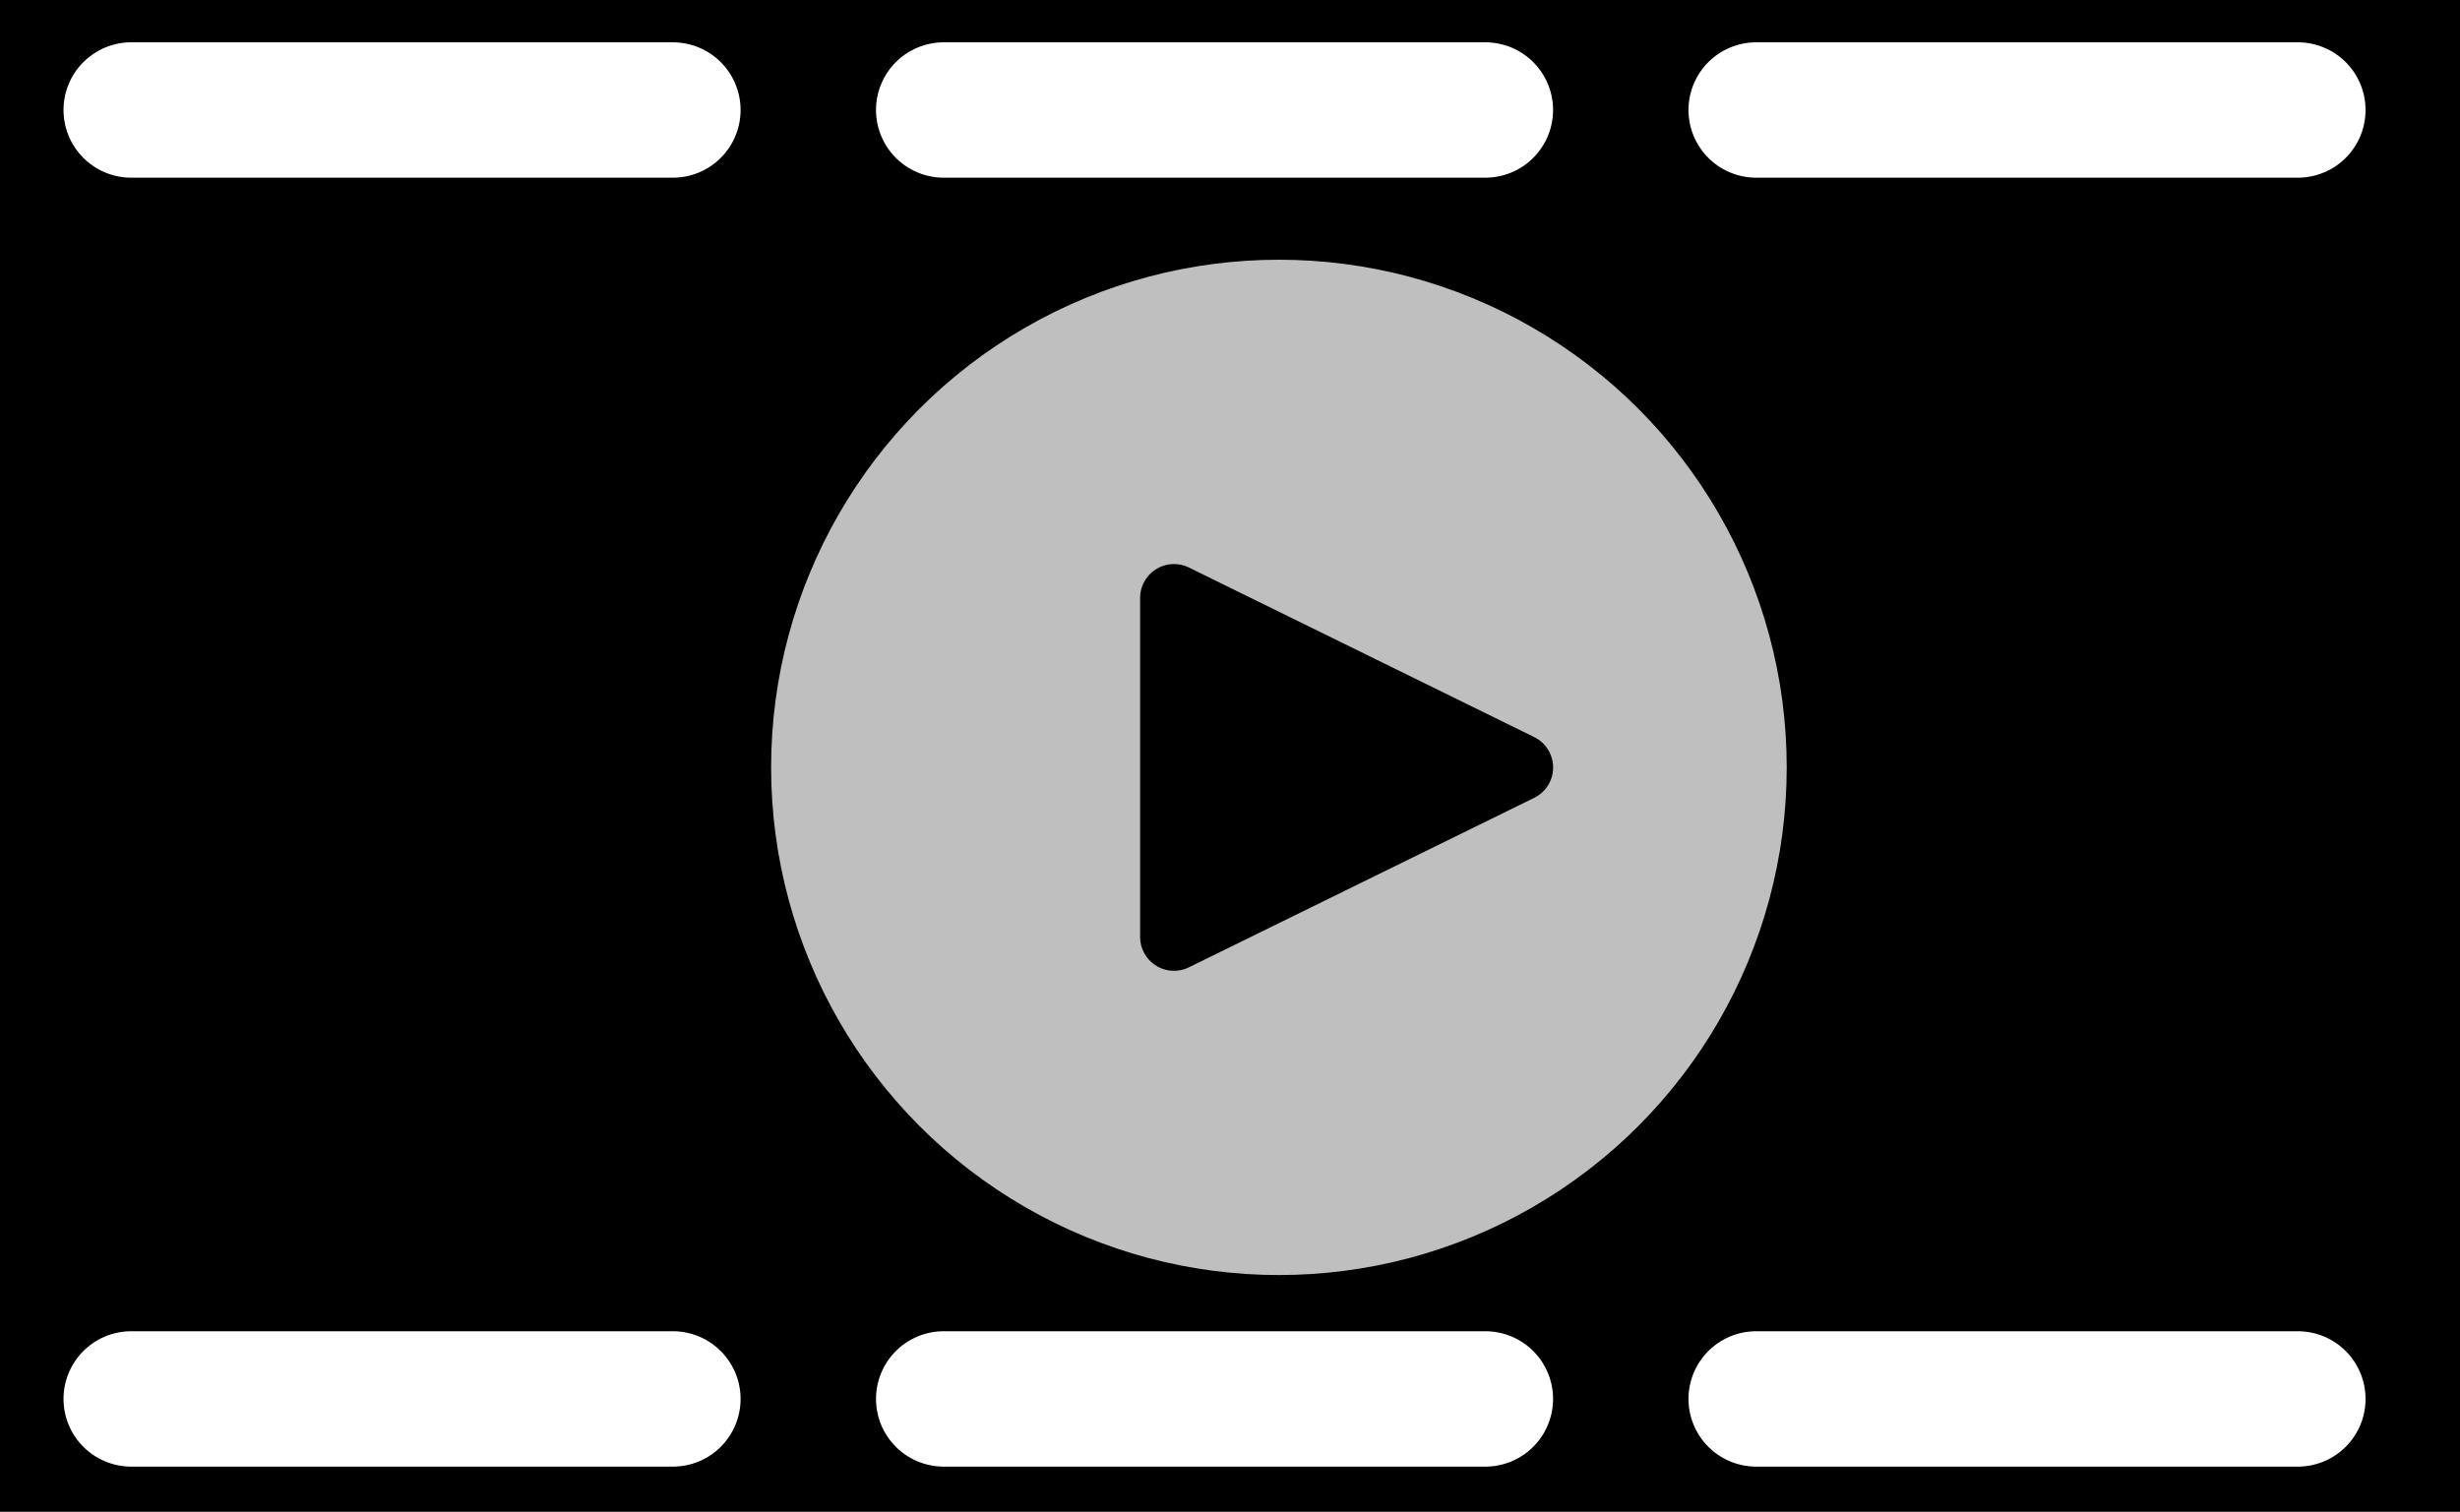
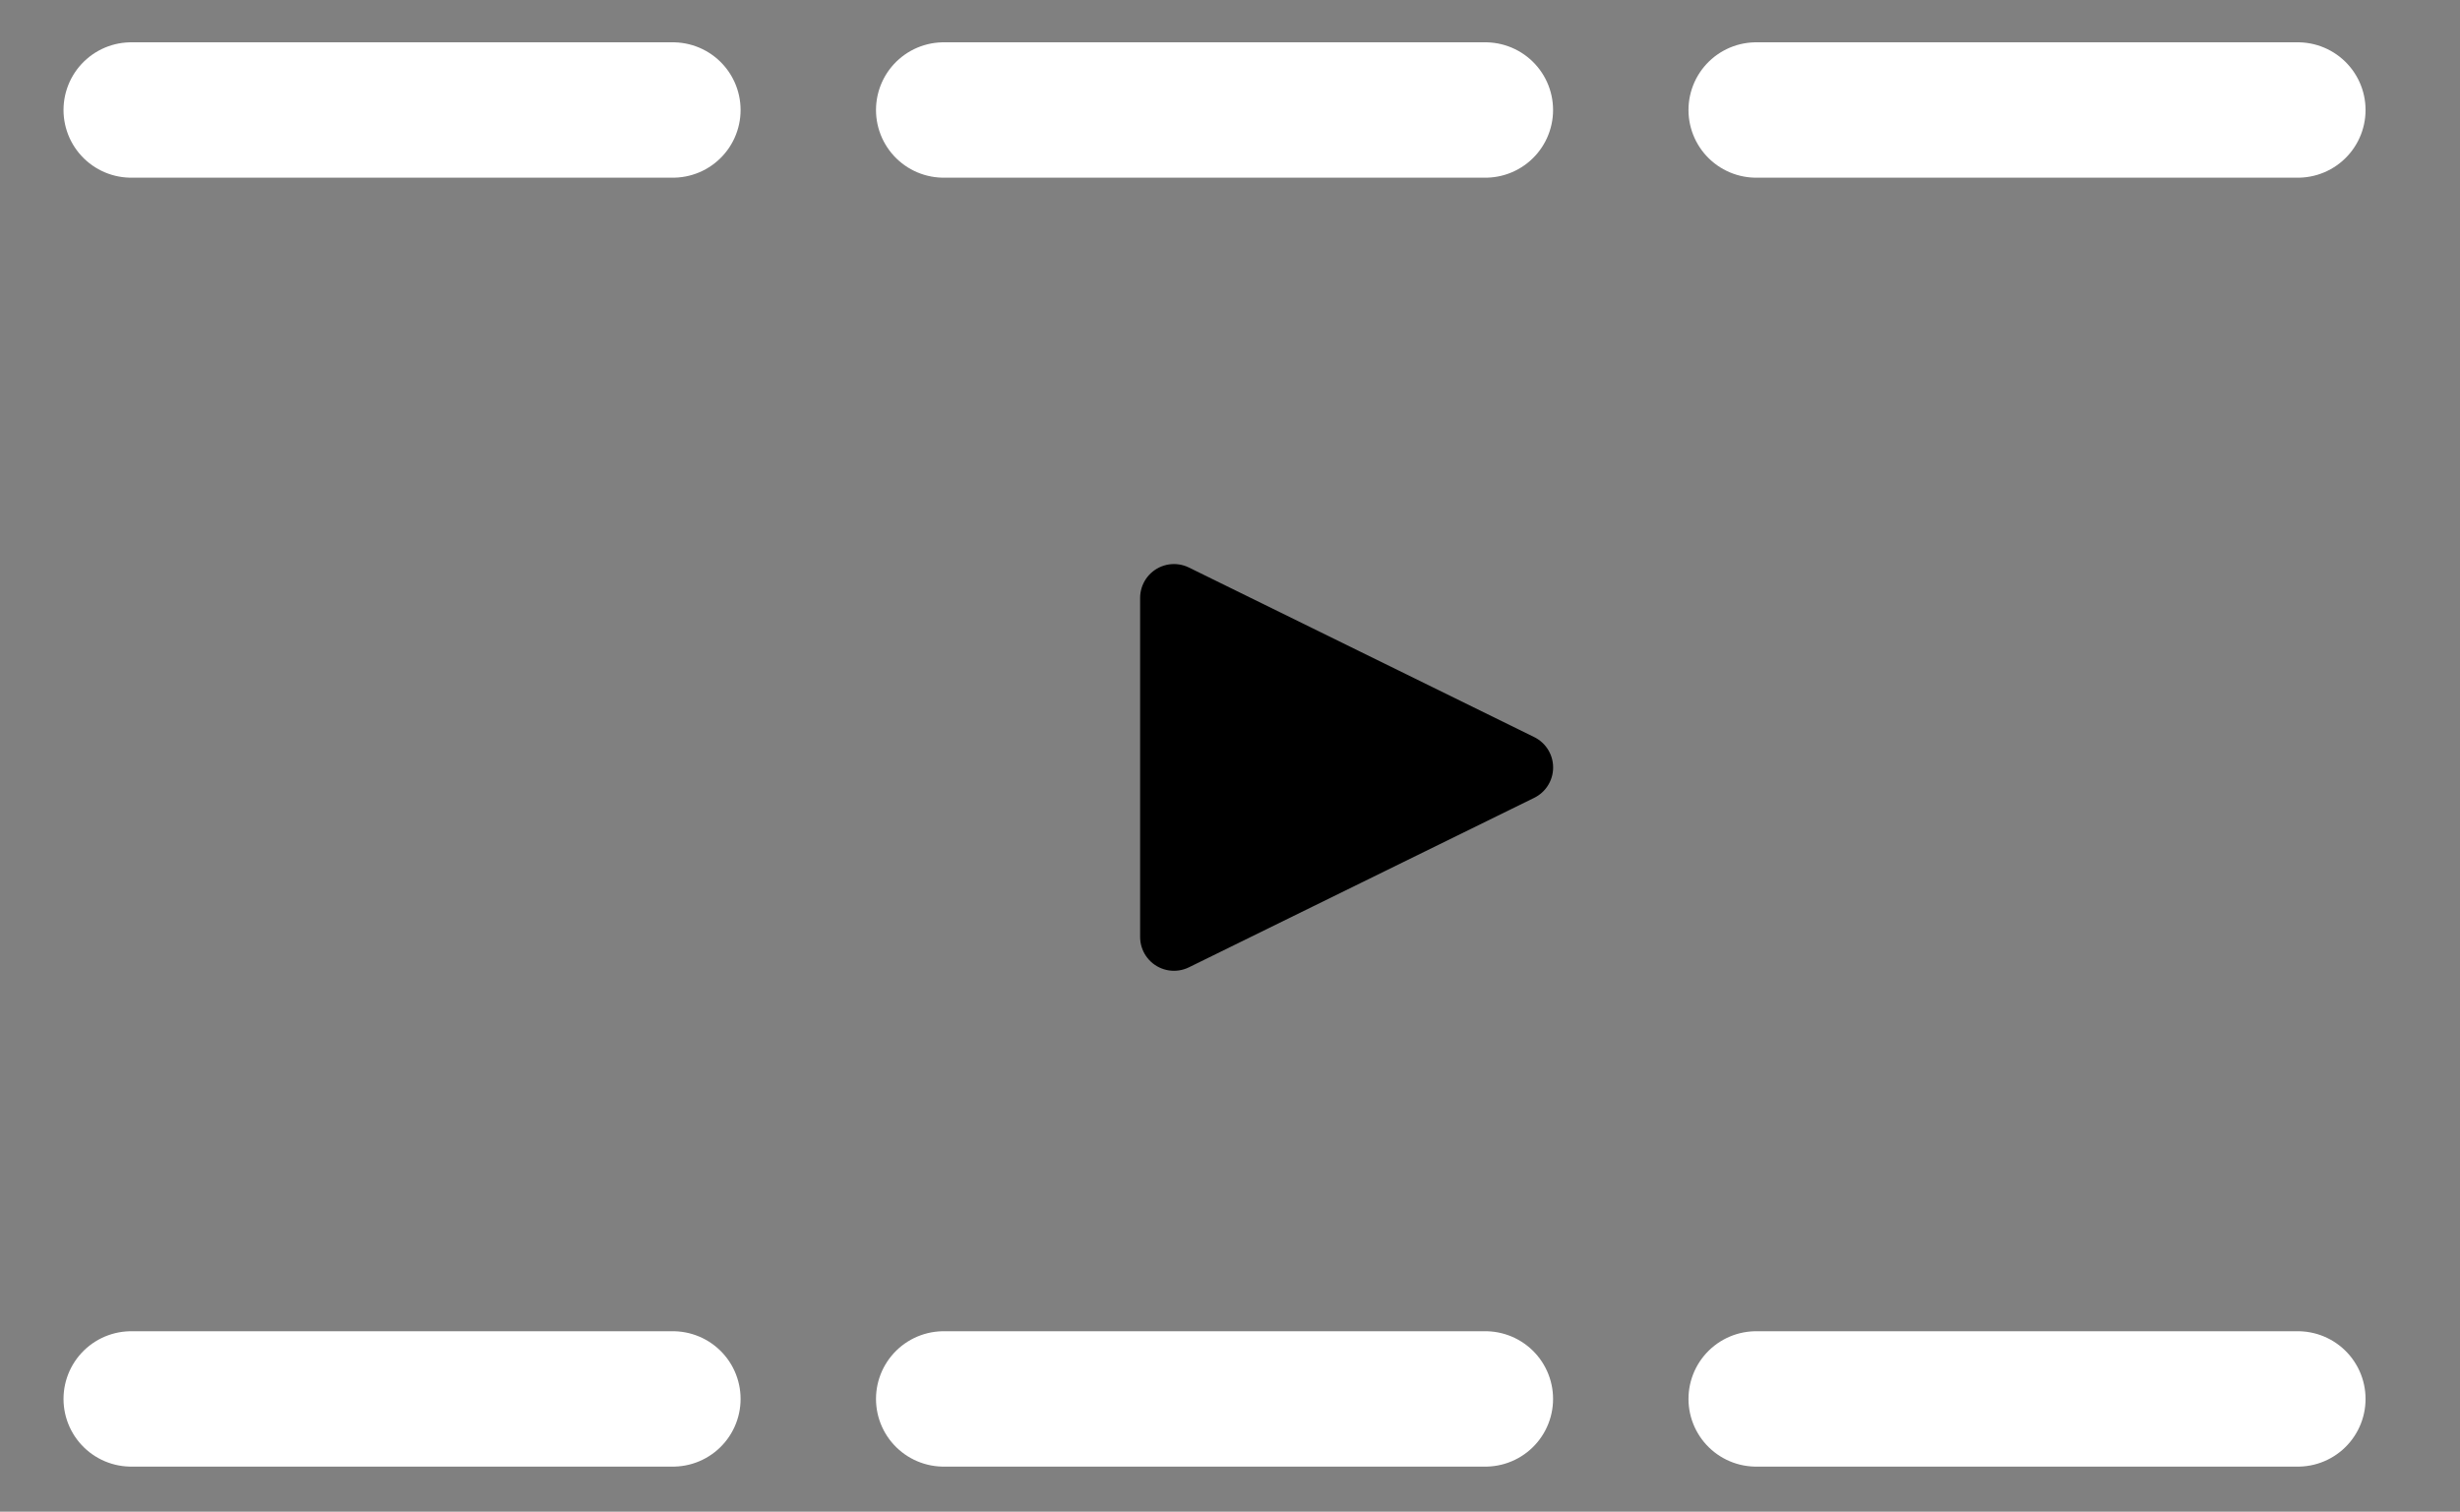
<svg xmlns="http://www.w3.org/2000/svg" version="1.1" id="Layer_1" x="0px" y="0px" width="36.333px" height="22.333px" viewBox="0 0 36.333 22.333" style="enable-background:new 0 0 36.333 22.333;" xml:space="preserve">
  <rect x="0" y="0" width="36.333" height="22.333" fill="#808080" stroke="none" />
  <g>
    <g>
-       <rect x="0.5" y="0.5" style="stroke:#000000;" width="35.333" height="21.333" />
      <g>
        <line style="fill:none;stroke:#FFFFFF;stroke-width:2;stroke-linecap:round;stroke-dasharray:8,4;" x1="1.938" y1="1.625" x2="34.394" y2="1.625" />
        <line style="fill:none;stroke:#FFFFFF;stroke-width:2;stroke-linecap:round;stroke-dasharray:8,4;" x1="1.938" y1="20.667" x2="34.395" y2="20.667" />
      </g>
    </g>
    <g>
-       <circle style="fill:#BFBFBF;stroke:#BFBFBF;" cx="18.889" cy="11.337" r="7" />
      <polygon style="stroke:#000000;stroke-linejoin:round;" points="22.439,11.338 17.339,13.842 17.339,8.833   " />
    </g>
  </g>
</svg>